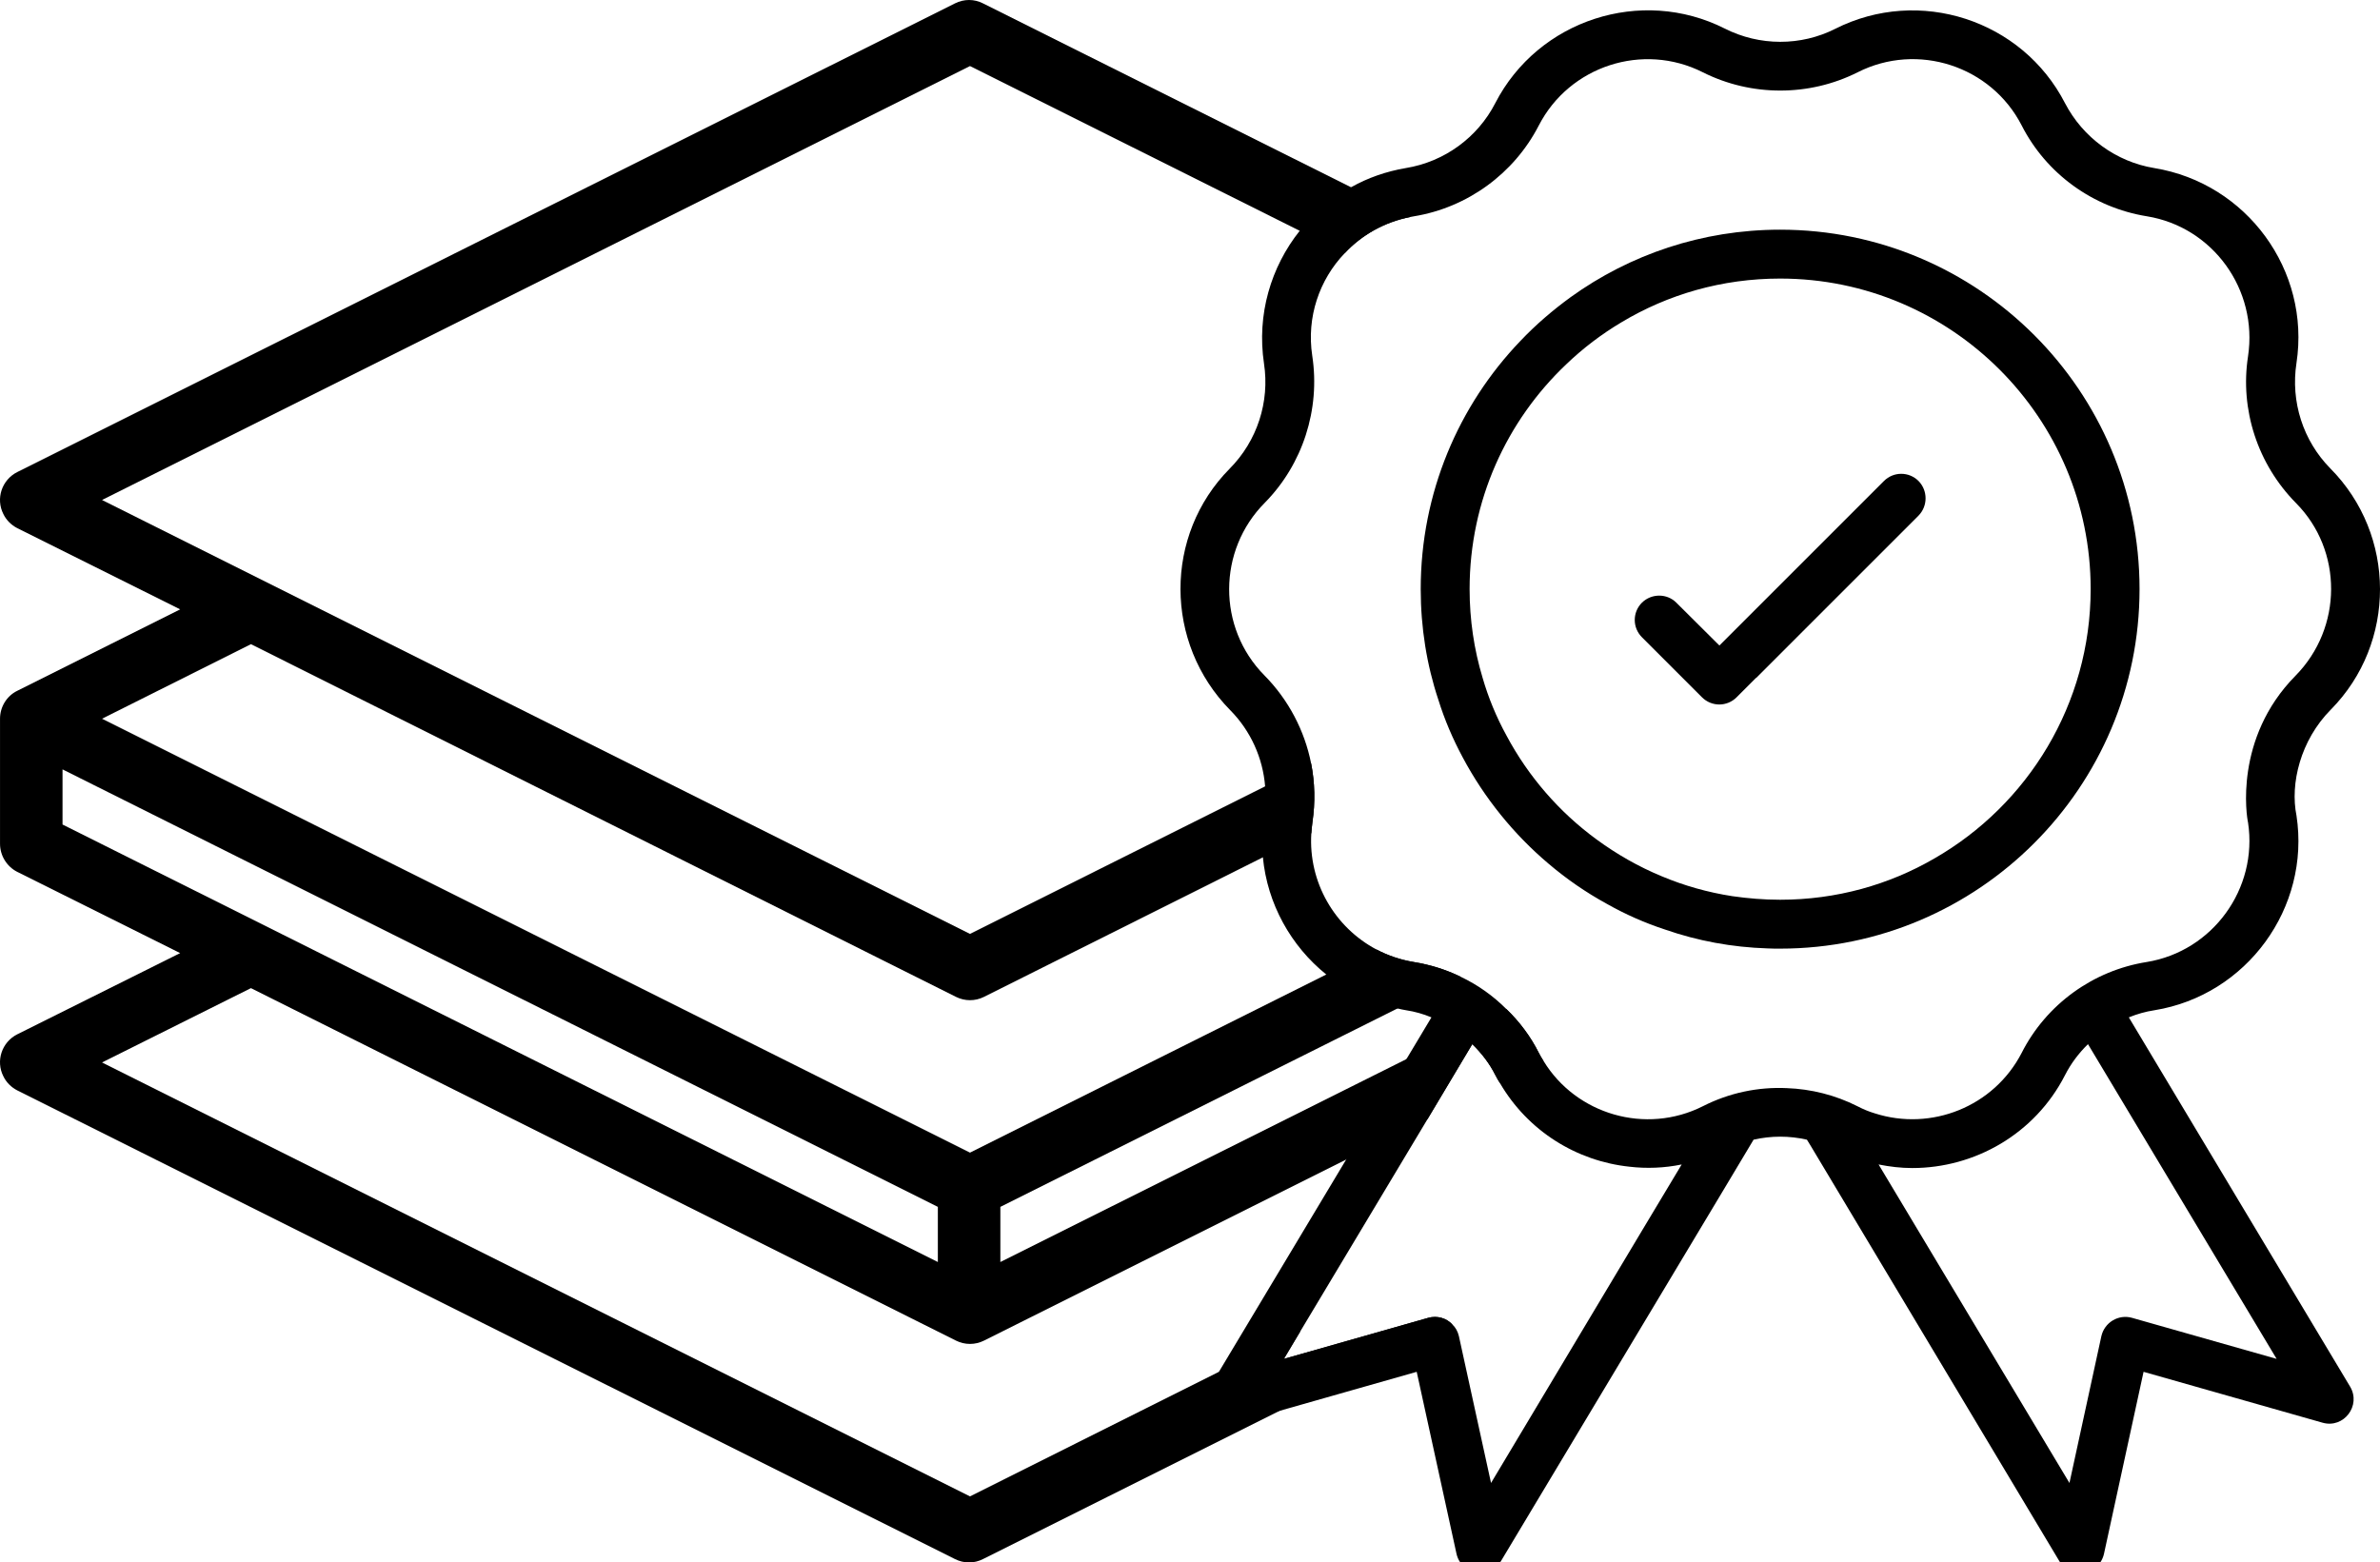
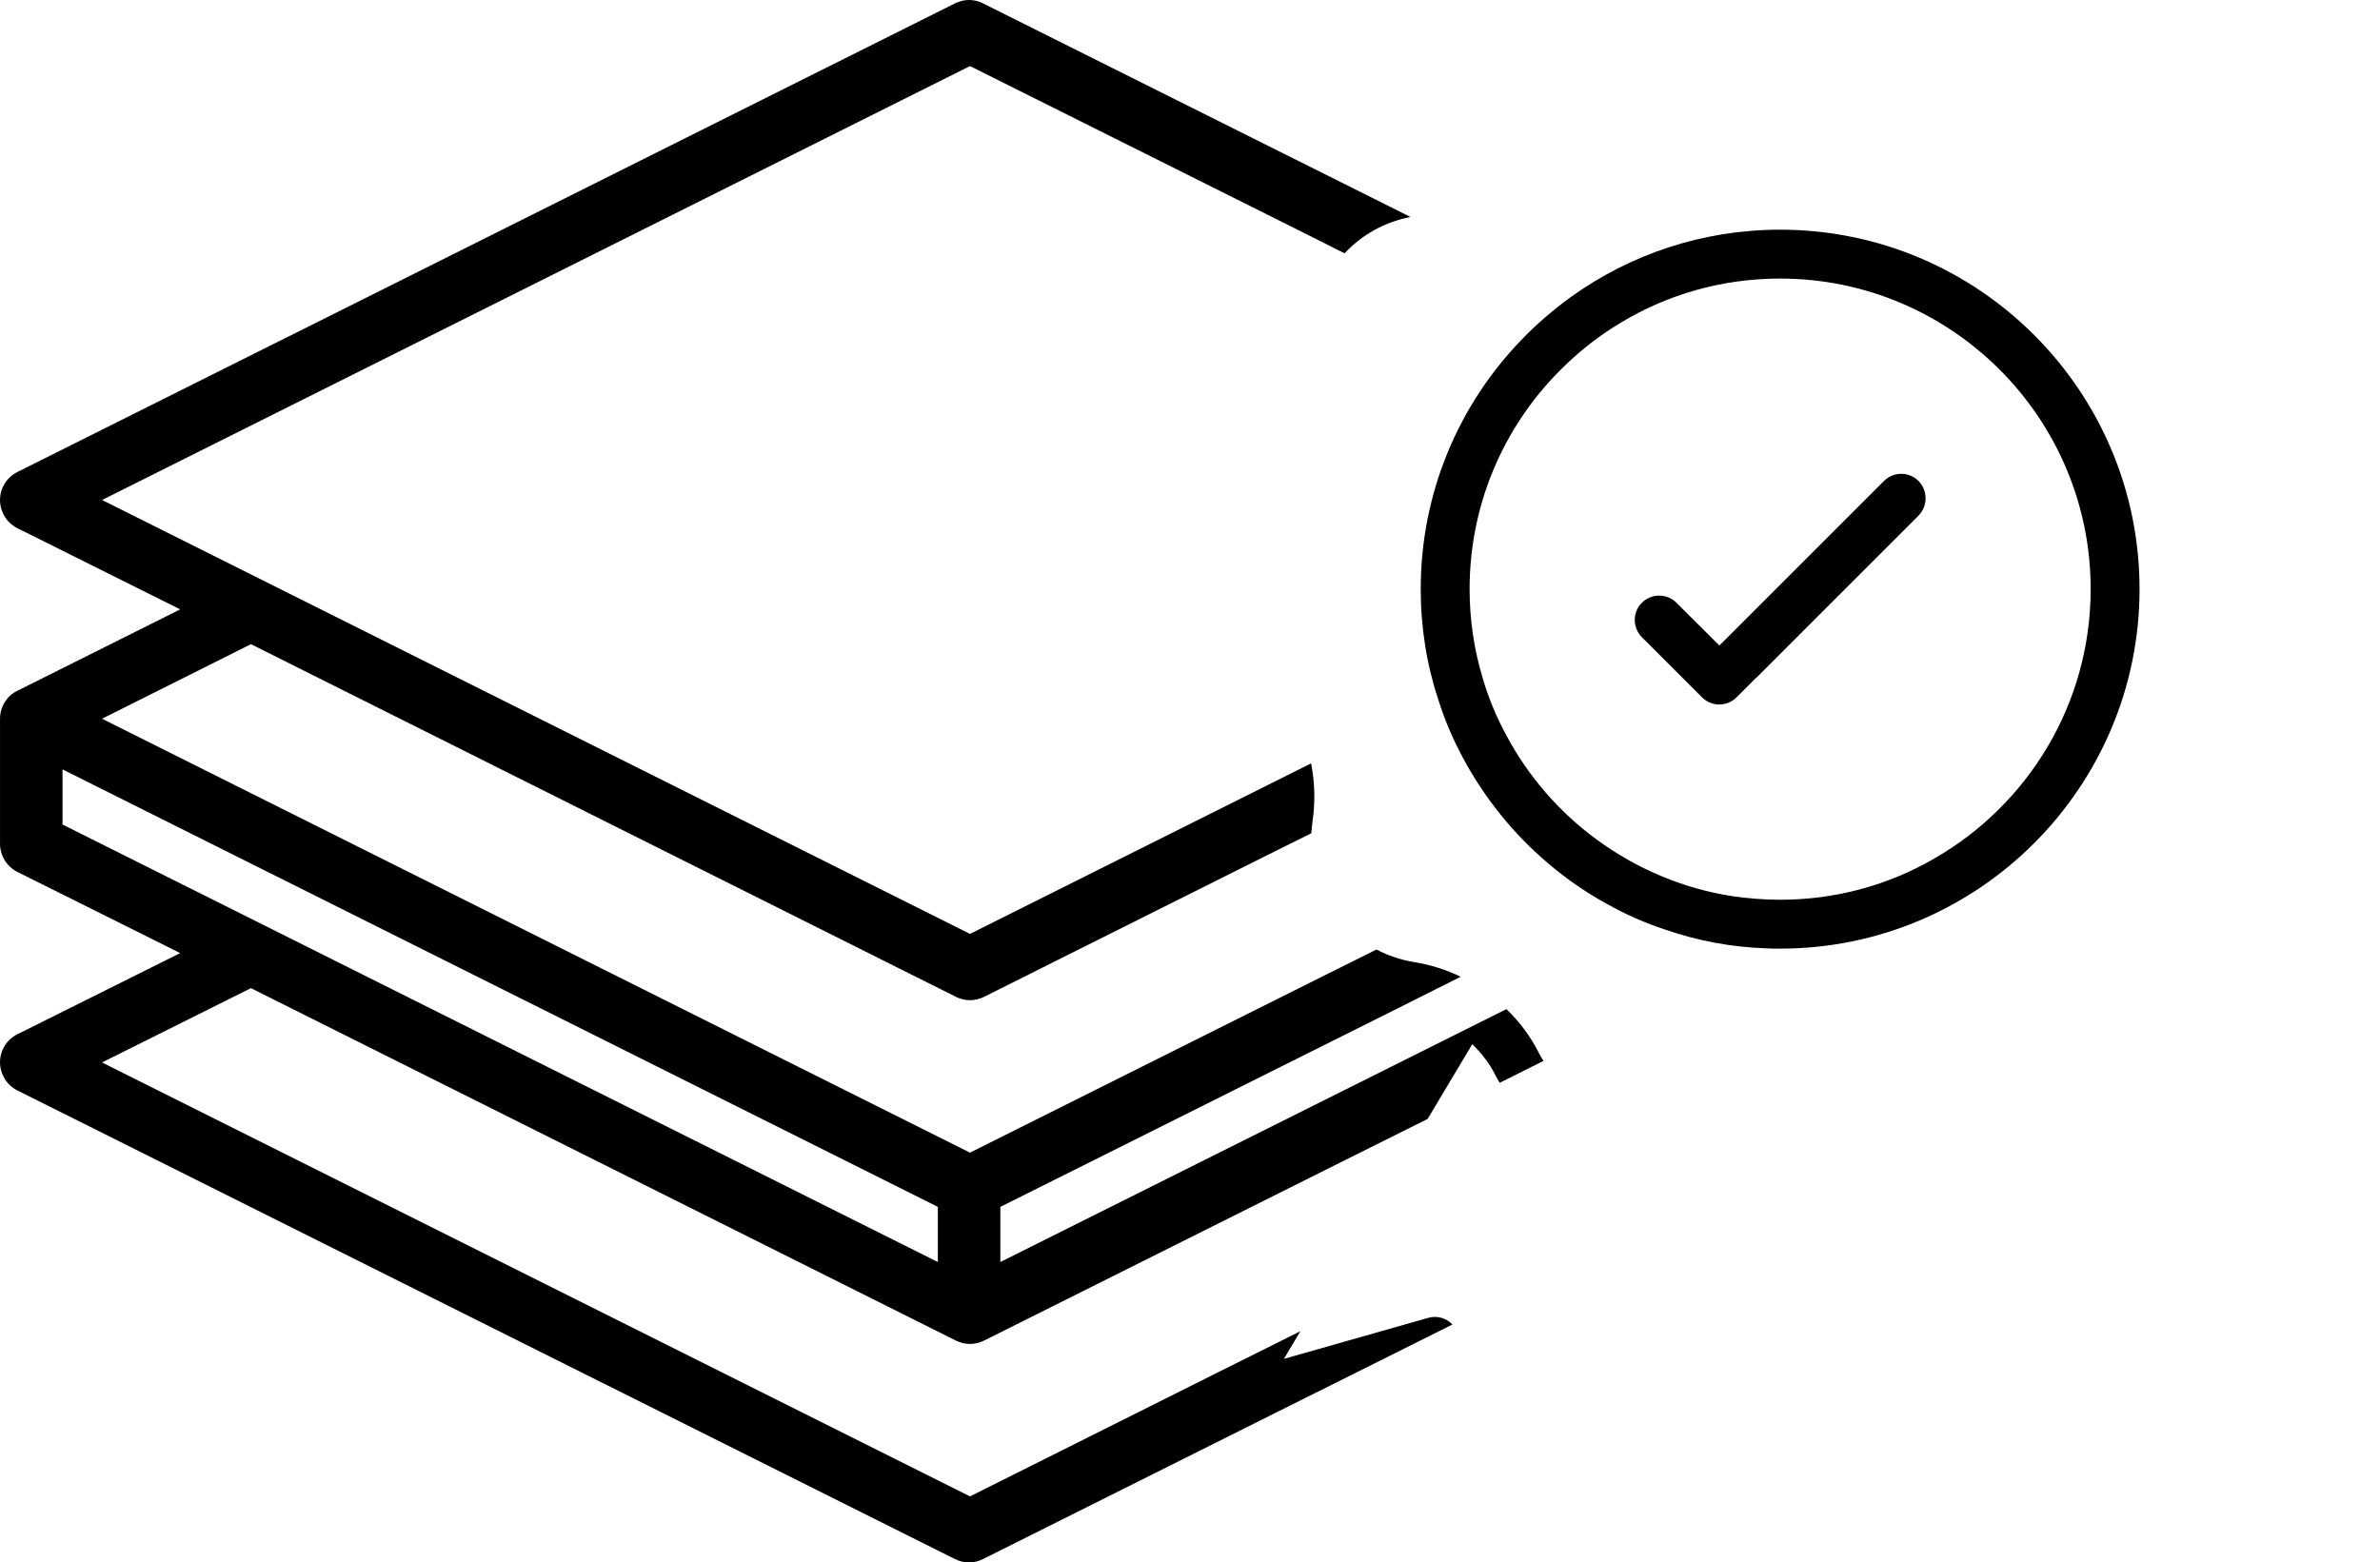
<svg xmlns="http://www.w3.org/2000/svg" version="1.1" id="Layer_1" x="0px" y="0px" width="106.612px" height="70px" viewBox="0 0 106.612 70" style="enable-background:new 0 0 106.612 70;" xml:space="preserve">
  <g>
    <g id="Layer_32_2_">
      <path d="M68.931,47.17c-0.37-0.74-0.87-1.4-1.45-1.96l-4.48,2.24L44.811,56.54v-2.47l17.79-8.89l2.83-1.42    c-0.66-0.32-1.36-0.54-2.1-0.66c-0.6-0.1-1.16-0.29-1.67-0.56l-2.25,1.12l-15.96,7.98L4.571,32.2l6.67-3.34l31.58,15.8    c0.4,0.2,0.86,0.2,1.26,0l12.49-6.25l2.17-1.08c0.01-0.16,0.03-0.33,0.05-0.5c0.13-0.88,0.11-1.77-0.06-2.63    l-2.06,1.03l-13.22,6.61L4.571,22.4L43.451,2.96l14.77,7.38l2.01,1.01c0.76-0.82,1.78-1.4,2.95-1.63l-2.66-1.33    l-16.49-8.24c-0.39-0.2-0.85-0.2-1.25,0l-42.01,21c-0.69,0.35-0.97,1.19-0.62,1.88c0.13,0.27,0.35,0.49,0.62,0.63    l7.3,3.64l-7.3,3.65c-0.47,0.23-0.77,0.72-0.77,1.25v5.6c0,0.53,0.3,1.02,0.77,1.26l7.3,3.64l-7.3,3.64    c-0.69,0.35-0.97,1.19-0.62,1.88c0.13,0.27,0.35,0.49,0.62,0.63l42.01,21c0.4,0.2,0.86,0.2,1.25,0l13.28-6.64l7.75-3.87    c-0.27-0.29-0.68-0.41-1.08-0.3l-6.47,1.84l0.74-1.24l-3.65,1.82l-11.15,5.58L4.571,47.6l6.67-3.33l31.58,15.79    c0.4,0.2,0.86,0.2,1.26,0l16.22-8.11l3.65-1.82l2-3.35c0.41,0.4,0.77,0.86,1.03,1.38    c0.06,0.12,0.13,0.24,0.2,0.35l1.96-0.98C69.061,47.41,68.991,47.29,68.931,47.17z M42.011,56.54L2.801,36.94v-2.47    l39.21,19.6V56.54z" />
    </g>
  </g>
  <g>
    <g id="_x35_0_Quality_Control_1_">
      <g>
        <g>
-           <path d="M95.361,45.58c0.37-0.15,0.75-0.26,1.15-0.32c4.13-0.67,6.99-4.59,6.36-8.72c-0.29-1.42,0.17-3.37,1.54-4.75      c2.94-2.98,2.94-7.82-0.03-10.81c-1.21-1.23-1.78-2.98-1.51-4.72c0.63-4.14-2.22-8.05-6.37-8.73      c-1.71-0.28-3.2-1.37-4-2.91c-1.92-3.73-6.53-5.23-10.29-3.33c-1.54,0.78-3.39,0.78-4.95-0.01      c-3.74-1.89-8.36-0.39-10.28,3.34c-0.79,1.54-2.28,2.63-4.01,2.91c-0.88,0.15-1.71,0.44-2.45,0.86      c-0.9,0.49-1.68,1.16-2.3,1.95c-1.29,1.62-1.93,3.75-1.6,5.95c0.26,1.71-0.3,3.46-1.54,4.71      c-2.94,2.97-2.94,7.81,0.03,10.82c0.91,0.92,1.46,2.14,1.56,3.41c0.03,0.43,0.02,0.86-0.05,1.29      c-0.1,0.64-0.11,1.27-0.05,1.89c0.2,2.08,1.25,3.97,2.84,5.25c0.9,0.73,1.99,1.27,3.19,1.52      c0.12,0.03,0.25,0.06,0.38,0.08c0.4,0.06,0.78,0.17,1.14,0.32l-1.12,1.87l-2.7,4.5l-5.7,9.51l-0.39,0.66      c-0.51,0.85,0.29,1.89,1.24,1.62l1.86-0.53l6.15-1.75l1.78,8.14c0.21,0.97,1.5,1.18,2,0.33l10-16.68l1.31-2.19      c0.79-0.18,1.6-0.18,2.39,0l0.16,0.26l11.14,18.61c0.5,0.85,1.8,0.65,2.01-0.33l1.77-8.14l8.02,2.28      c0.95,0.27,1.74-0.77,1.23-1.62L95.361,45.58z M66.791,66.44l-1.44-6.58c-0.05-0.21-0.15-0.39-0.29-0.52      c-0.27-0.29-0.68-0.41-1.08-0.3l-6.47,1.84l0.74-1.24l5.7-9.51l2-3.35c0.41,0.4,0.77,0.86,1.03,1.38      c0.06,0.12,0.13,0.24,0.2,0.35c1.26,2.17,3.45,3.51,5.81,3.76c0.77,0.09,1.56,0.06,2.34-0.1l-1.74,2.9      L66.791,66.44z M83.201,49.56c-0.99-0.5-2.07-0.77-3.16-0.81c-1.29-0.06-2.58,0.21-3.76,0.81      c-2.56,1.29-5.68,0.37-7.14-2.03c-0.08-0.12-0.15-0.24-0.21-0.36c-0.37-0.74-0.87-1.4-1.45-1.96      c-0.6-0.6-1.29-1.09-2.05-1.45c-0.66-0.32-1.36-0.54-2.1-0.66c-0.6-0.1-1.16-0.29-1.67-0.56      c-1.87-0.99-3.06-3.01-2.92-5.21c0.01-0.16,0.03-0.33,0.05-0.5c0.13-0.88,0.11-1.77-0.06-2.63      c-0.29-1.46-1.01-2.85-2.1-3.95c-2.1-2.13-2.1-5.59,0.03-7.73c1.69-1.72,2.49-4.17,2.12-6.59      c-0.26-1.72,0.32-3.4,1.45-4.58c0.76-0.82,1.78-1.4,2.95-1.63C63.231,9.71,63.291,9.7,63.341,9.69      c2.39-0.39,4.48-1.91,5.59-4.07c1.37-2.66,4.66-3.74,7.35-2.38c2.17,1.09,4.76,1.09,6.93,0      c2.68-1.36,5.98-0.29,7.35,2.38c1.1,2.16,3.19,3.68,5.61,4.07c2.95,0.48,4.98,3.28,4.53,6.27      c-0.37,2.39,0.43,4.84,2.15,6.58c2.1,2.12,2.1,5.58-0.03,7.74c-2.76,2.8-2.18,6.33-2.12,6.57      c0.45,2.97-1.59,5.77-4.54,6.25c-2.4,0.38-4.5,1.9-5.6,4.07c-1.25,2.42-4.06,3.52-6.58,2.71      C83.711,49.8,83.451,49.69,83.201,49.56z M95.501,59.04c-0.61-0.17-1.23,0.21-1.37,0.82l-1.43,6.58l-8.55-14.27      c0.5,0.1,1,0.16,1.51,0.16c2.79,0,5.49-1.52,6.84-4.16c0.27-0.53,0.62-0.99,1.03-1.39l8.45,14.1L95.501,59.04z" />
          <path d="M79.741,10.29c-3.5,0-6.74,1.12-9.38,3.02c-0.81,0.59-1.57,1.24-2.26,1.97c-2.76,2.88-4.46,6.8-4.46,11.11      c0,1.73,0.27,3.4,0.79,4.96c0.28,0.9,0.65,1.76,1.09,2.58c0.97,1.82,2.28,3.44,3.84,4.76      c0.81,0.69,1.68,1.29,2.61,1.8c0.83,0.47,1.71,0.86,2.63,1.16c1.44,0.5,2.98,0.79,4.58,0.84      c0.19,0.01,0.37,0.01,0.56,0.01c8.88,0,16.1-7.23,16.1-16.11S88.621,10.29,79.741,10.29z M86.651,38.46      c-2.03,1.18-4.39,1.85-6.91,1.85c-0.73,0-1.44-0.06-2.14-0.16c-1.1-0.17-2.16-0.47-3.16-0.89      c-1.04-0.43-2.02-0.99-2.92-1.65c-1.67-1.22-3.06-2.82-4.04-4.66c-0.45-0.82-0.81-1.69-1.07-2.59      c-0.38-1.26-0.58-2.59-0.58-3.97c0-3.96,1.66-7.54,4.33-10.07c0.75-0.72,1.58-1.35,2.47-1.88      c2.08-1.25,4.51-1.96,7.11-1.96c7.67,0,13.91,6.24,13.91,13.91C93.651,31.55,90.831,36.06,86.651,38.46z" />
          <path d="M85.941,23.1l-1.22,1.22l-3.98,3.98l-2.07,2.07h-0.01l-0.87,0.87c-0.43,0.43-1.12,0.43-1.55,0      l-2.69-2.69c-0.43-0.43-0.43-1.12,0-1.55c0.43-0.42,1.12-0.42,1.54,0l1.93,1.92l7.37-7.37      c0.43-0.43,1.12-0.43,1.55,0C86.361,21.98,86.361,22.67,85.941,23.1z" />
        </g>
      </g>
    </g>
  </g>
</svg>